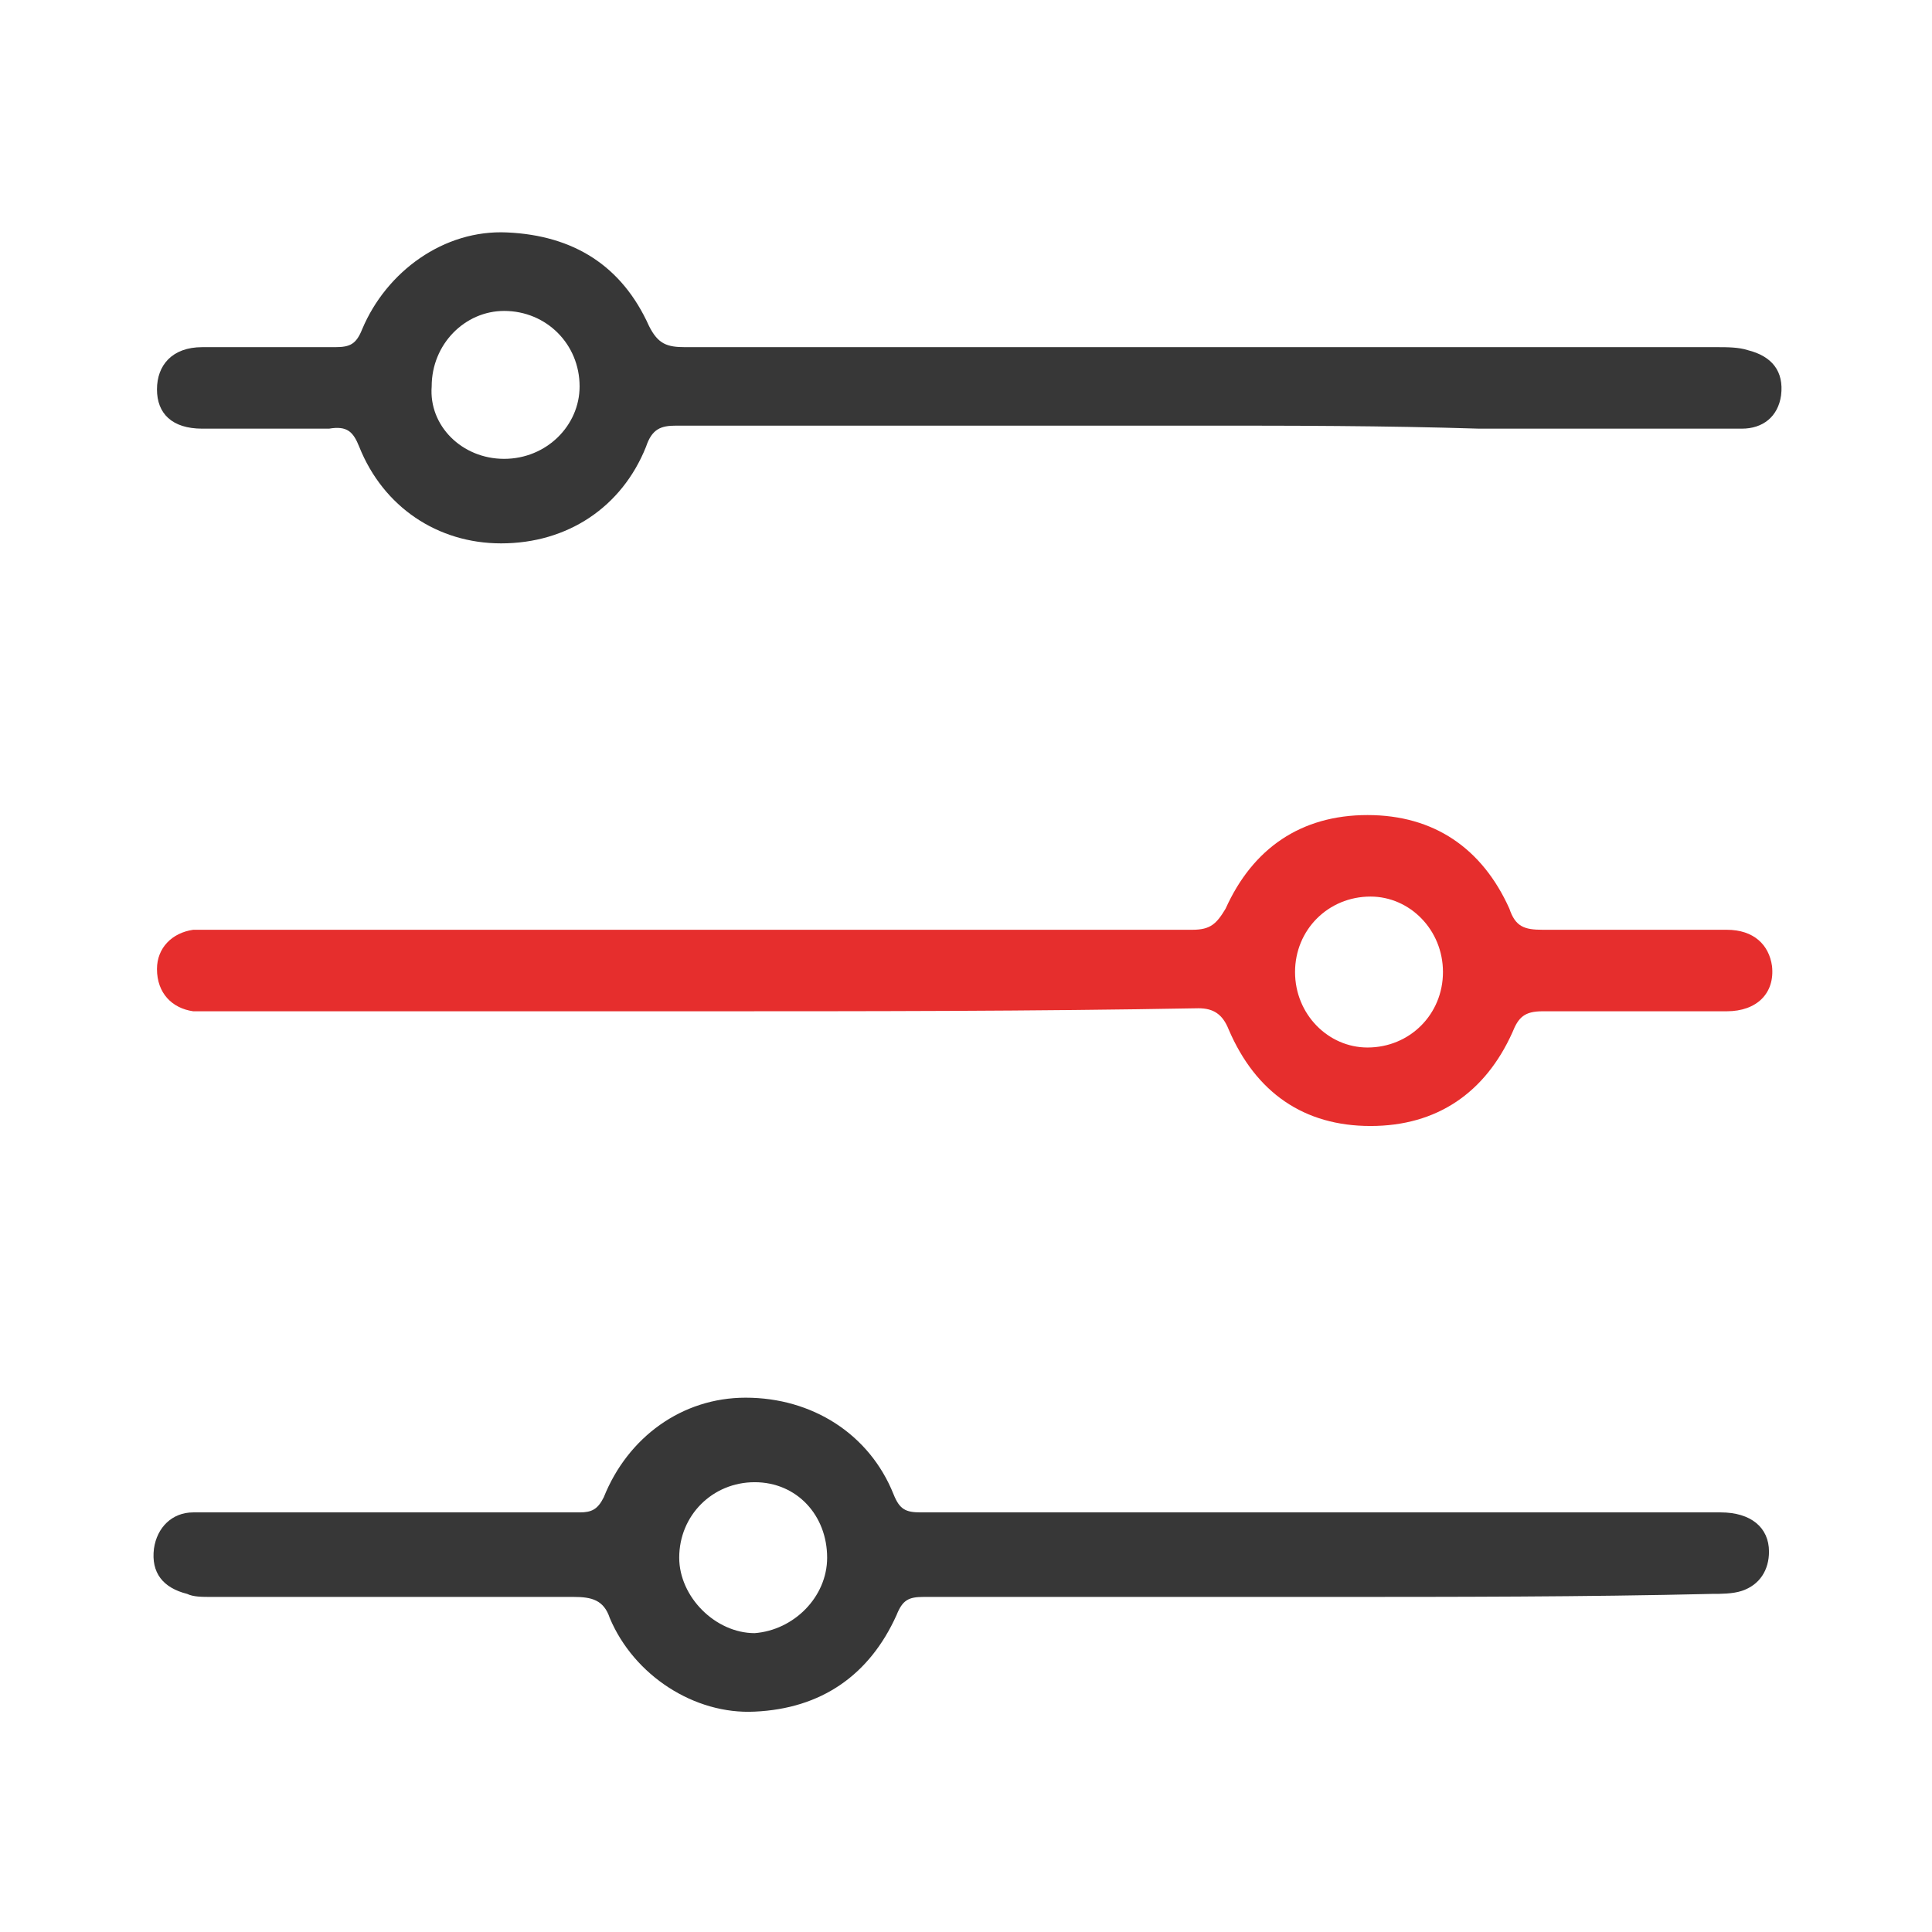
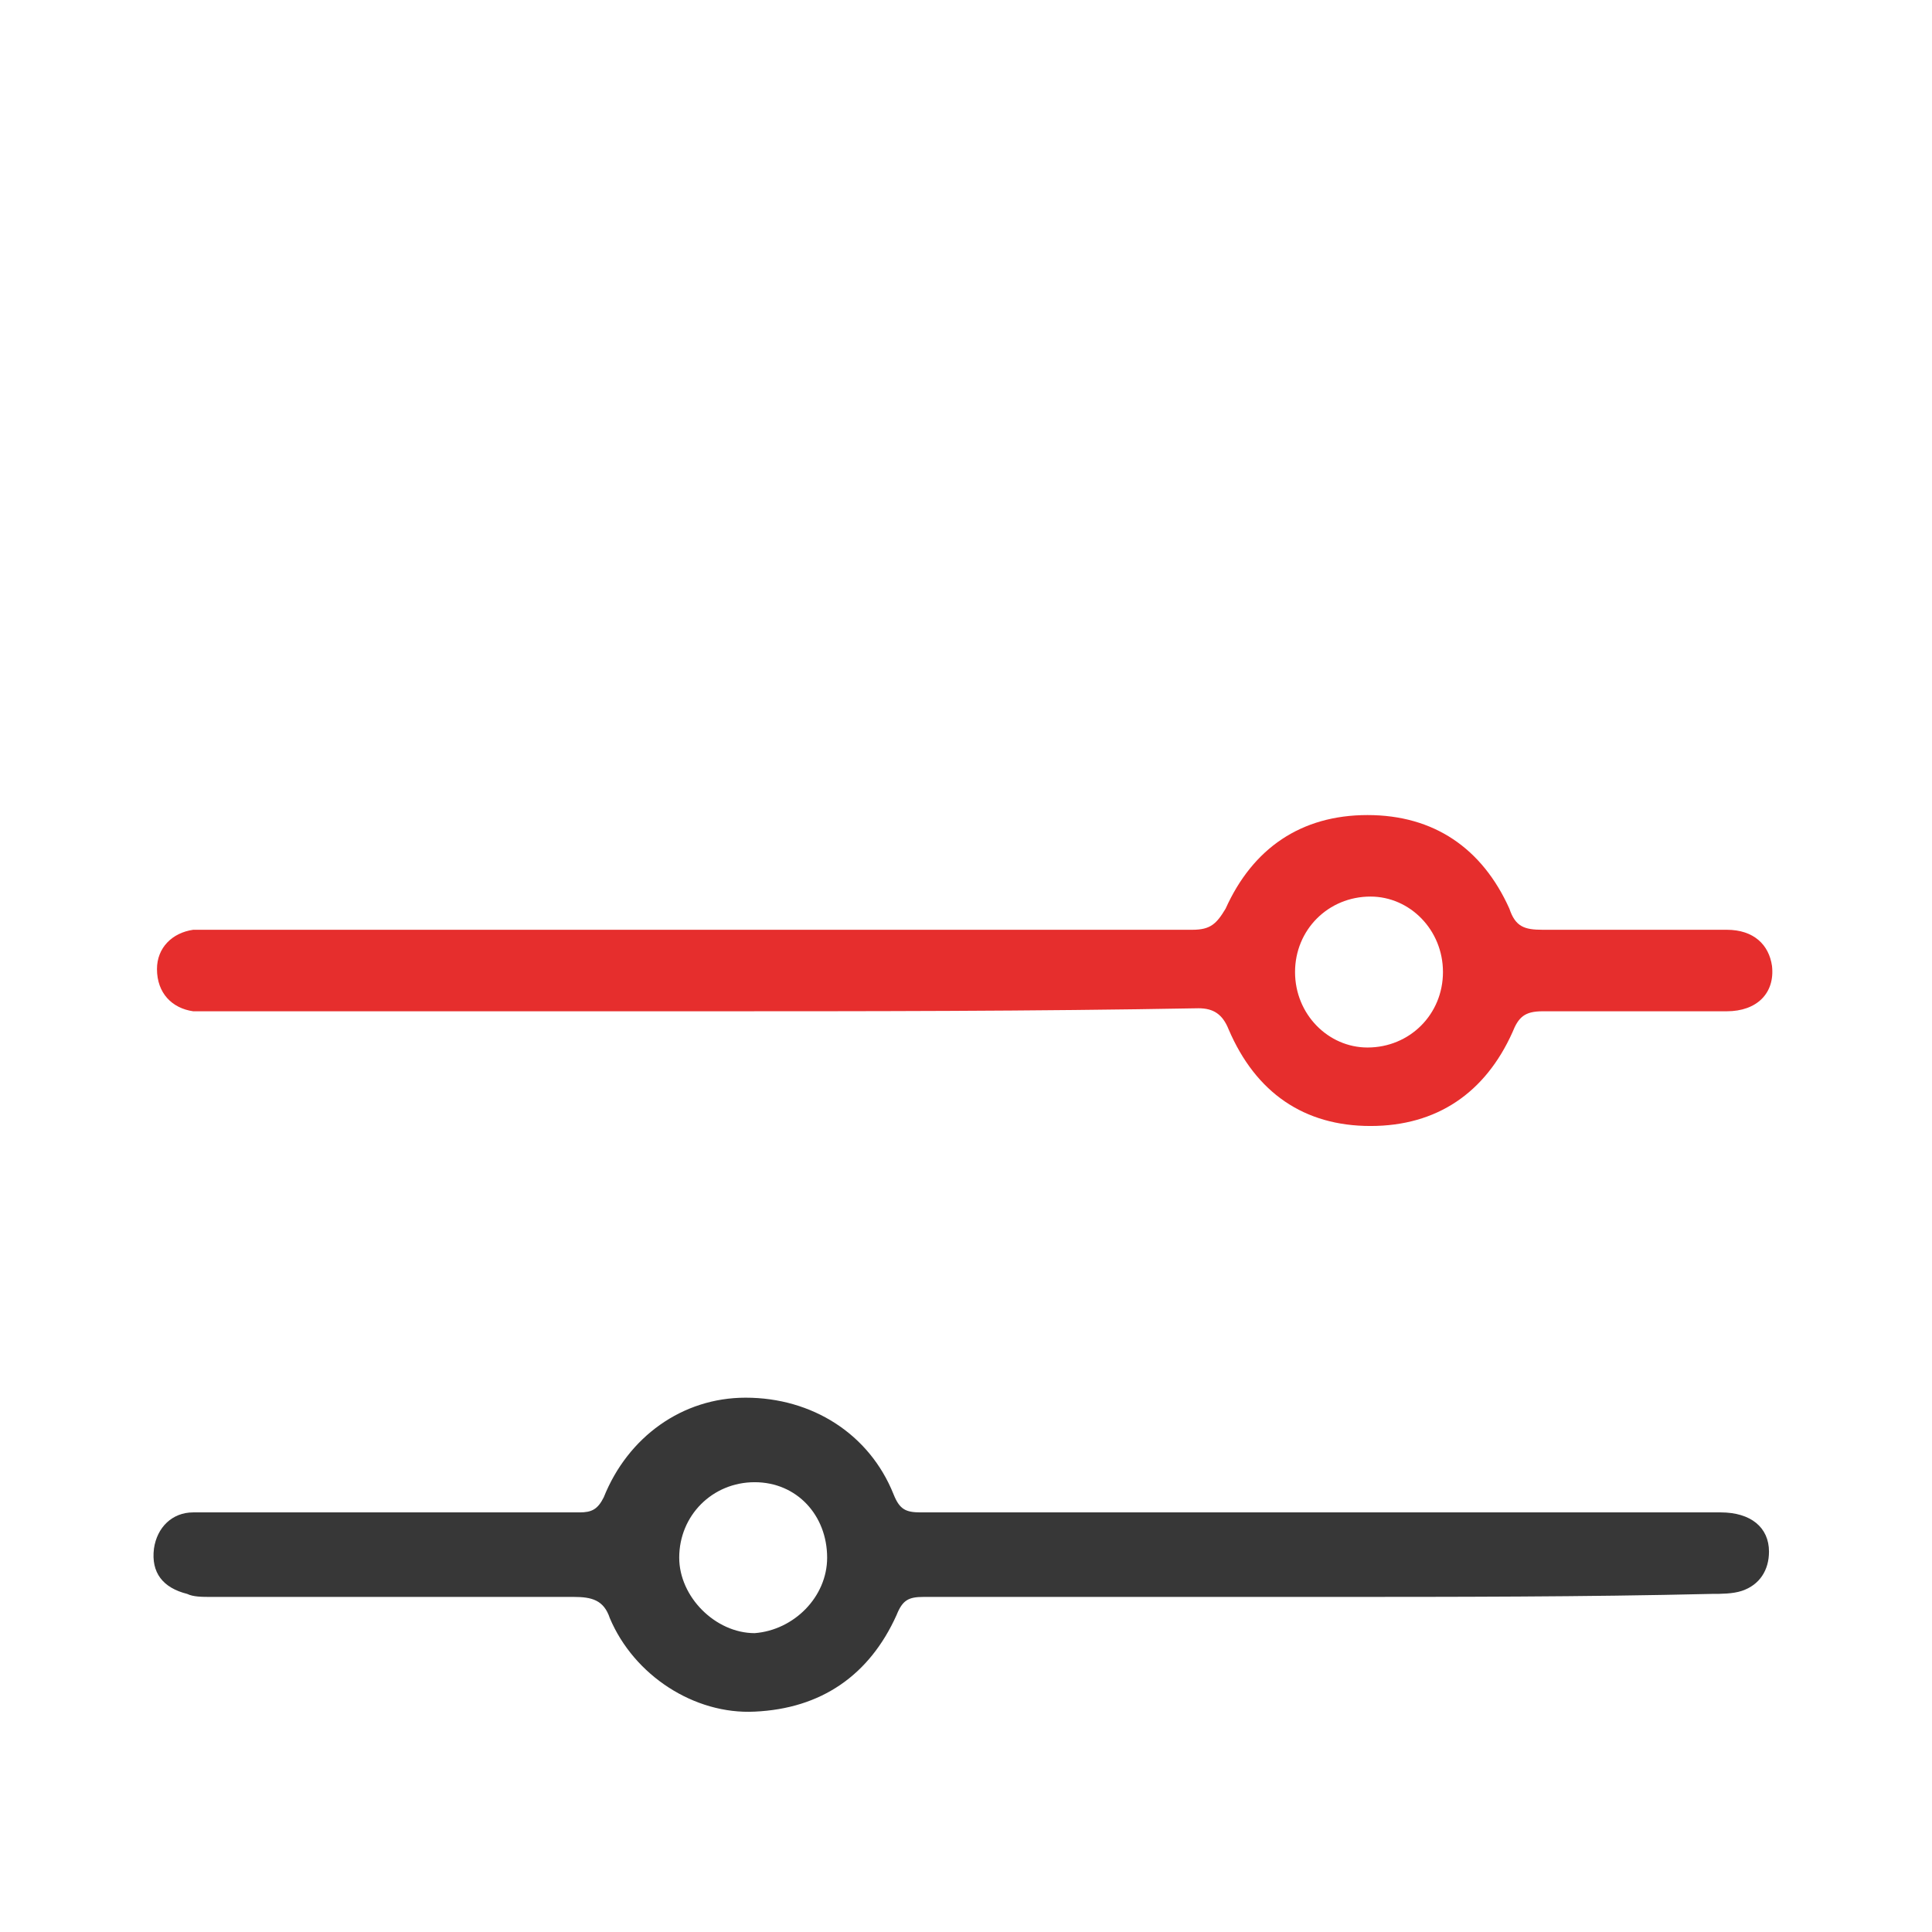
<svg xmlns="http://www.w3.org/2000/svg" version="1.1" id="Layer_1" x="0px" y="0px" viewBox="0 0 64 64" enable-background="new 0 0 64 64" xml:space="preserve">
-   <path fill="#373737" d="M39.8,14.1c-5.8,0-11.6,0-17.4,0c-0.5,0-0.8,0.1-1,0.7c-0.8,2-2.6,3.2-4.8,3.2c-2.1,0-3.9-1.2-4.7-3.2  c-0.2-0.5-0.4-0.7-1-0.6c-1.4,0-2.8,0-4.2,0c-1,0-1.5-0.5-1.5-1.3c0-0.8,0.5-1.4,1.5-1.4c1.5,0,2.9,0,4.4,0c0.5,0,0.7-0.1,0.9-0.6  c0.8-1.9,2.7-3.3,4.8-3.2c2.2,0.1,3.8,1.1,4.7,3.1c0.3,0.6,0.6,0.7,1.2,0.7c11.4,0,22.8,0,34.2,0c0.3,0,0.7,0,1,0.1  c0.8,0.2,1.2,0.7,1.1,1.5c-0.1,0.7-0.6,1.1-1.3,1.1c-2.9,0-5.8,0-8.7,0C45.8,14.1,42.8,14.1,39.8,14.1z M16.7,15.2  c1.4,0,2.5-1.1,2.5-2.4c0-1.4-1.1-2.5-2.5-2.5c-1.3,0-2.4,1.1-2.4,2.5C14.2,14.1,15.3,15.2,16.7,15.2z" />
  <path fill="#373737" d="M43.8,52.9c-4.4,0-8.8,0-13.2,0c-0.5,0-0.7,0.1-0.9,0.6c-0.9,2-2.5,3.1-4.7,3.2c-2,0.1-4-1.2-4.8-3.1  c-0.2-0.6-0.6-0.7-1.2-0.7c-4,0-8,0-12,0c-0.3,0-0.6,0-0.8-0.1c-0.8-0.2-1.2-0.7-1.1-1.5c0.1-0.7,0.6-1.2,1.3-1.2c2.3,0,4.6,0,6.9,0  c2,0,3.9,0,5.9,0c0.4,0,0.6-0.1,0.8-0.5c0.8-2,2.6-3.3,4.7-3.3c2.2,0,4.1,1.2,4.9,3.2c0.2,0.5,0.4,0.6,0.9,0.6c8.8,0,17.7,0,26.5,0  c1,0,1.6,0.5,1.6,1.3c0,0.6-0.3,1.1-0.9,1.3c-0.3,0.1-0.7,0.1-1,0.1C52.5,52.9,48.2,52.9,43.8,52.9z M27.4,51.6c0-1.4-1-2.5-2.4-2.5  c-1.4,0-2.5,1.1-2.5,2.5c0,1.3,1.2,2.5,2.5,2.5C26.3,54,27.4,52.9,27.4,51.6z" />
  <path fill="#E62E2D" d="M23.2,33.5c-5.4,0-10.7,0-16.1,0c-0.2,0-0.4,0-0.7,0c-0.7-0.1-1.2-0.6-1.2-1.4c0-0.7,0.5-1.2,1.2-1.3  c0.2,0,0.5,0,0.7,0c10.8,0,21.6,0,32.4,0c0.6,0,0.8-0.2,1.1-0.7c0.9-2,2.5-3.1,4.7-3.1c2.2,0,3.8,1.1,4.7,3.1  c0.2,0.6,0.5,0.7,1.1,0.7c2,0,4.1,0,6.1,0c0.9,0,1.4,0.5,1.5,1.2c0.1,0.9-0.5,1.5-1.5,1.5c-2,0-4.1,0-6.1,0c-0.6,0-0.8,0.2-1,0.7  c-0.9,2-2.5,3.1-4.7,3.1c-2.2,0-3.8-1.1-4.7-3.2c-0.2-0.5-0.5-0.7-1-0.7C34.2,33.5,28.7,33.5,23.2,33.5z M45.4,29.7  c-1.4,0-2.5,1.1-2.5,2.5c0,1.4,1.1,2.5,2.4,2.5c1.4,0,2.5-1.1,2.5-2.5C47.8,30.8,46.7,29.7,45.4,29.7z" />
</svg>